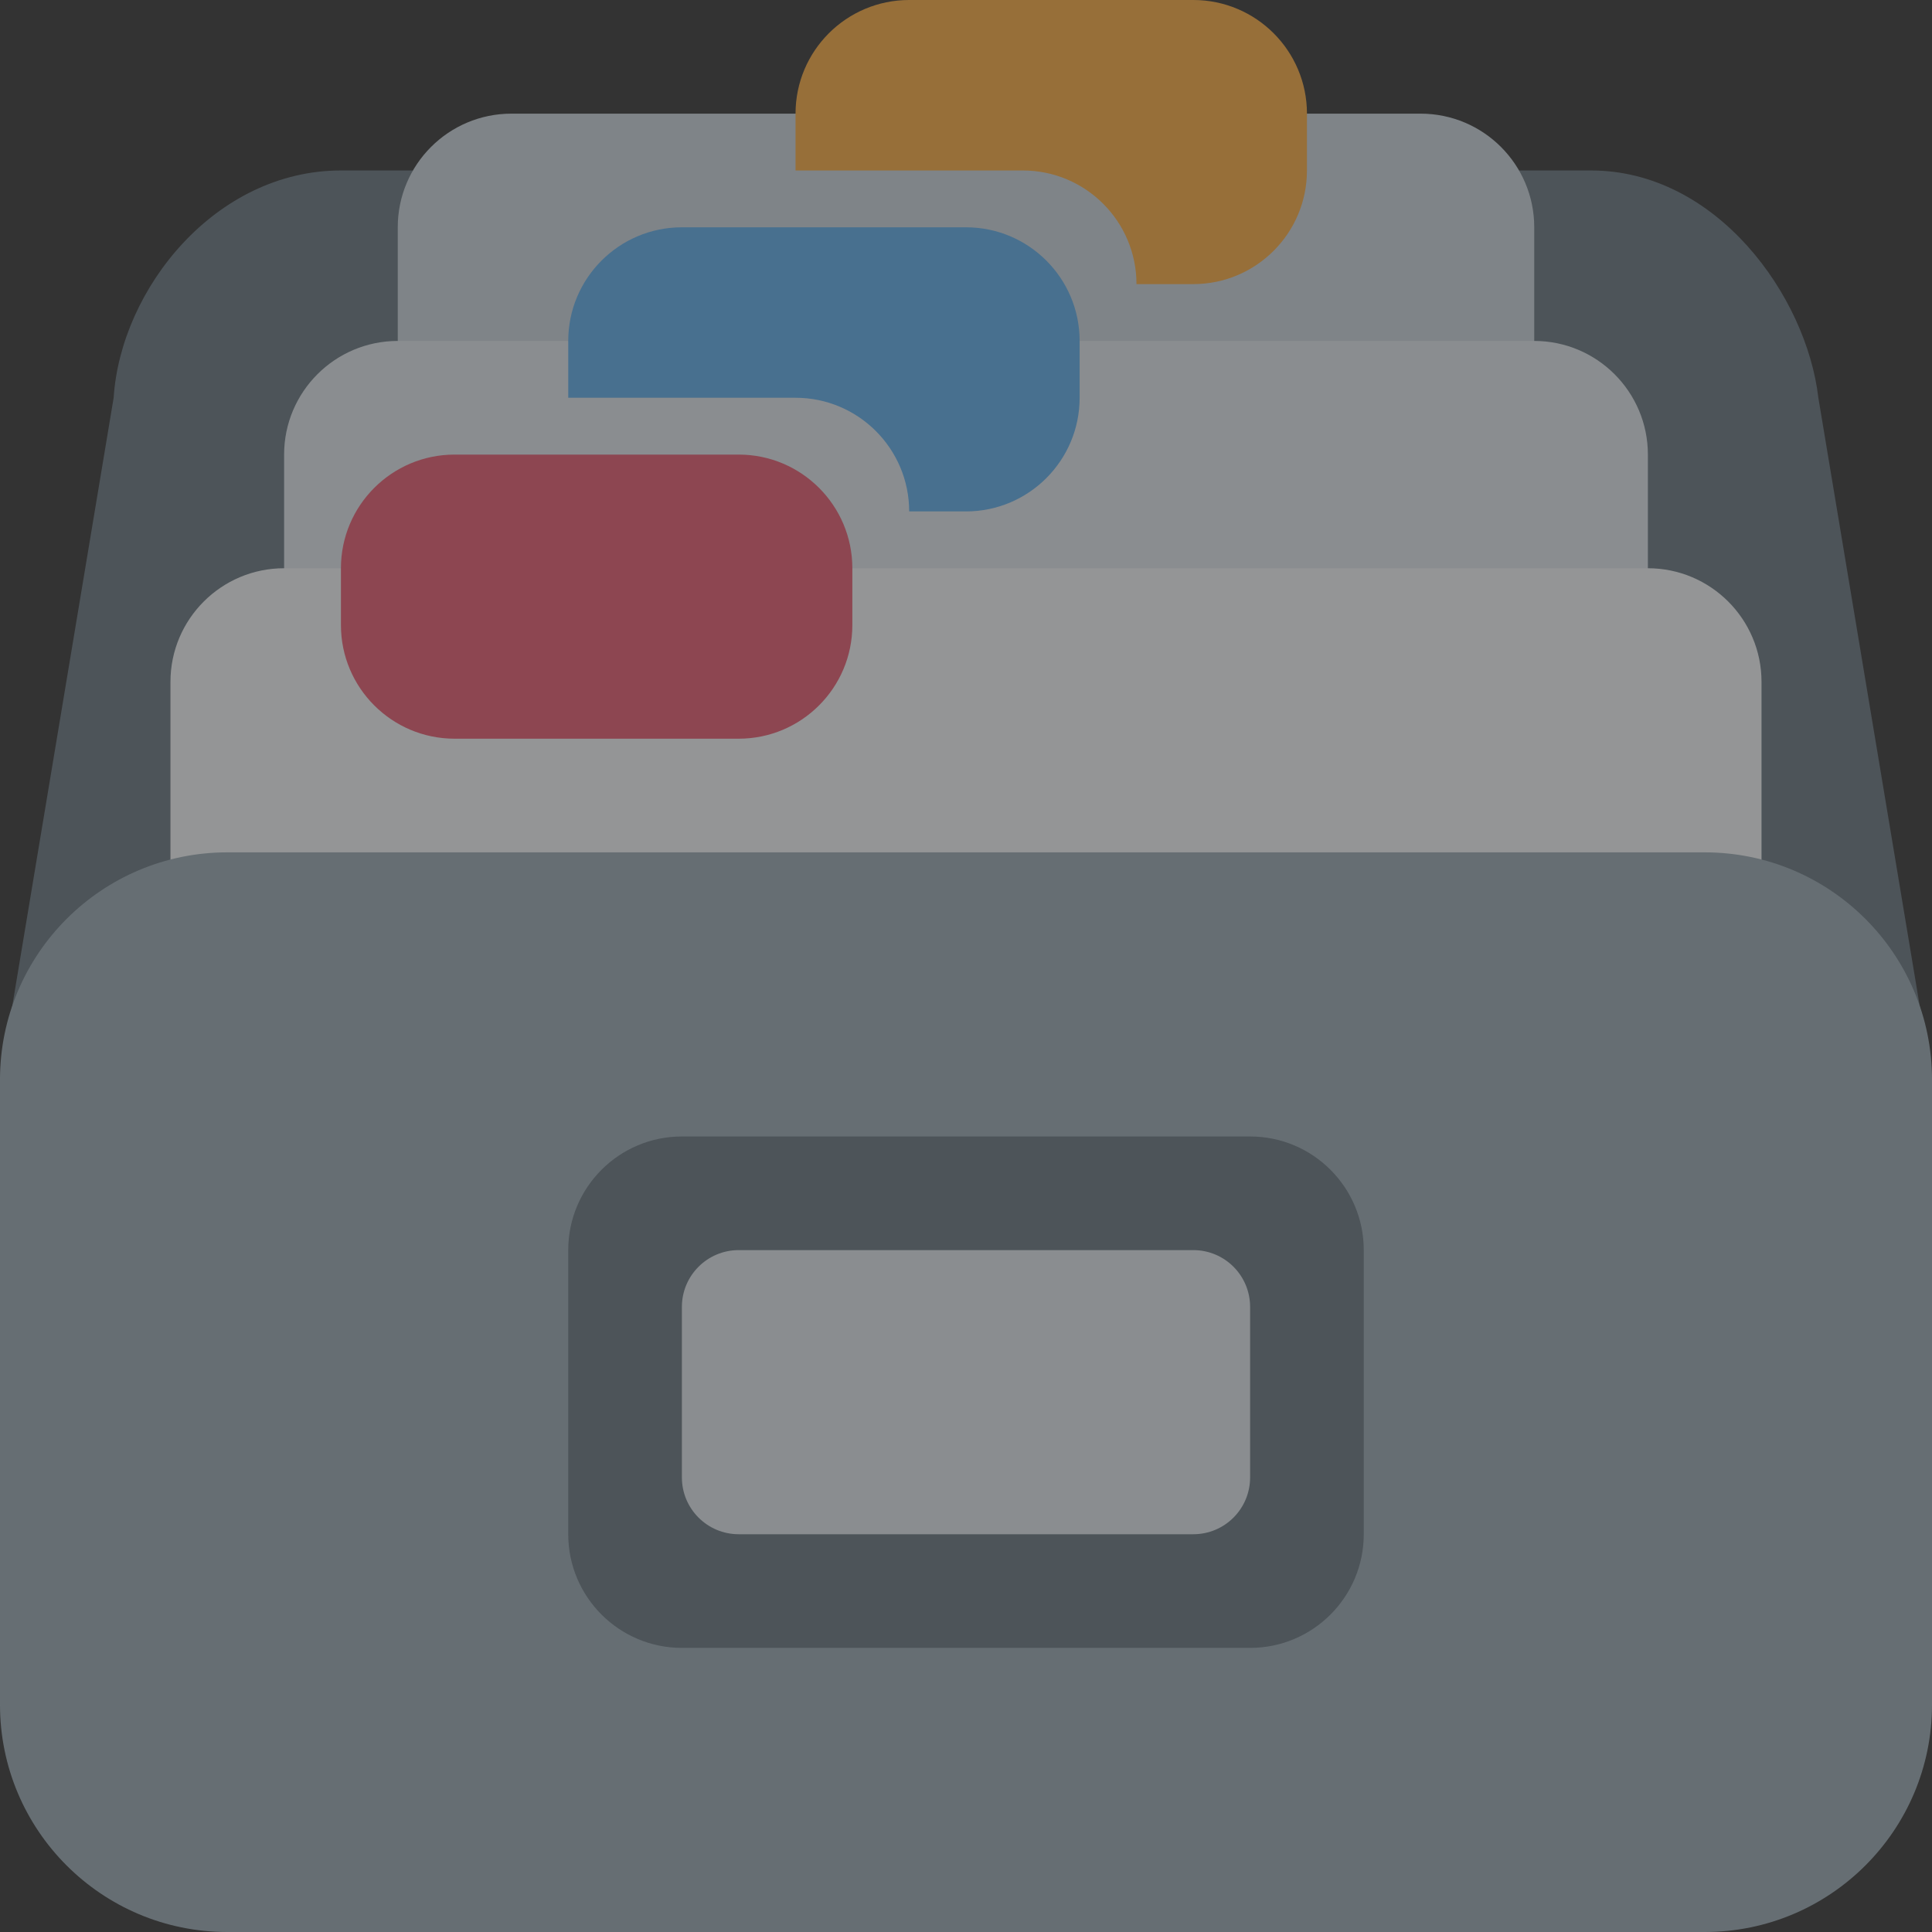
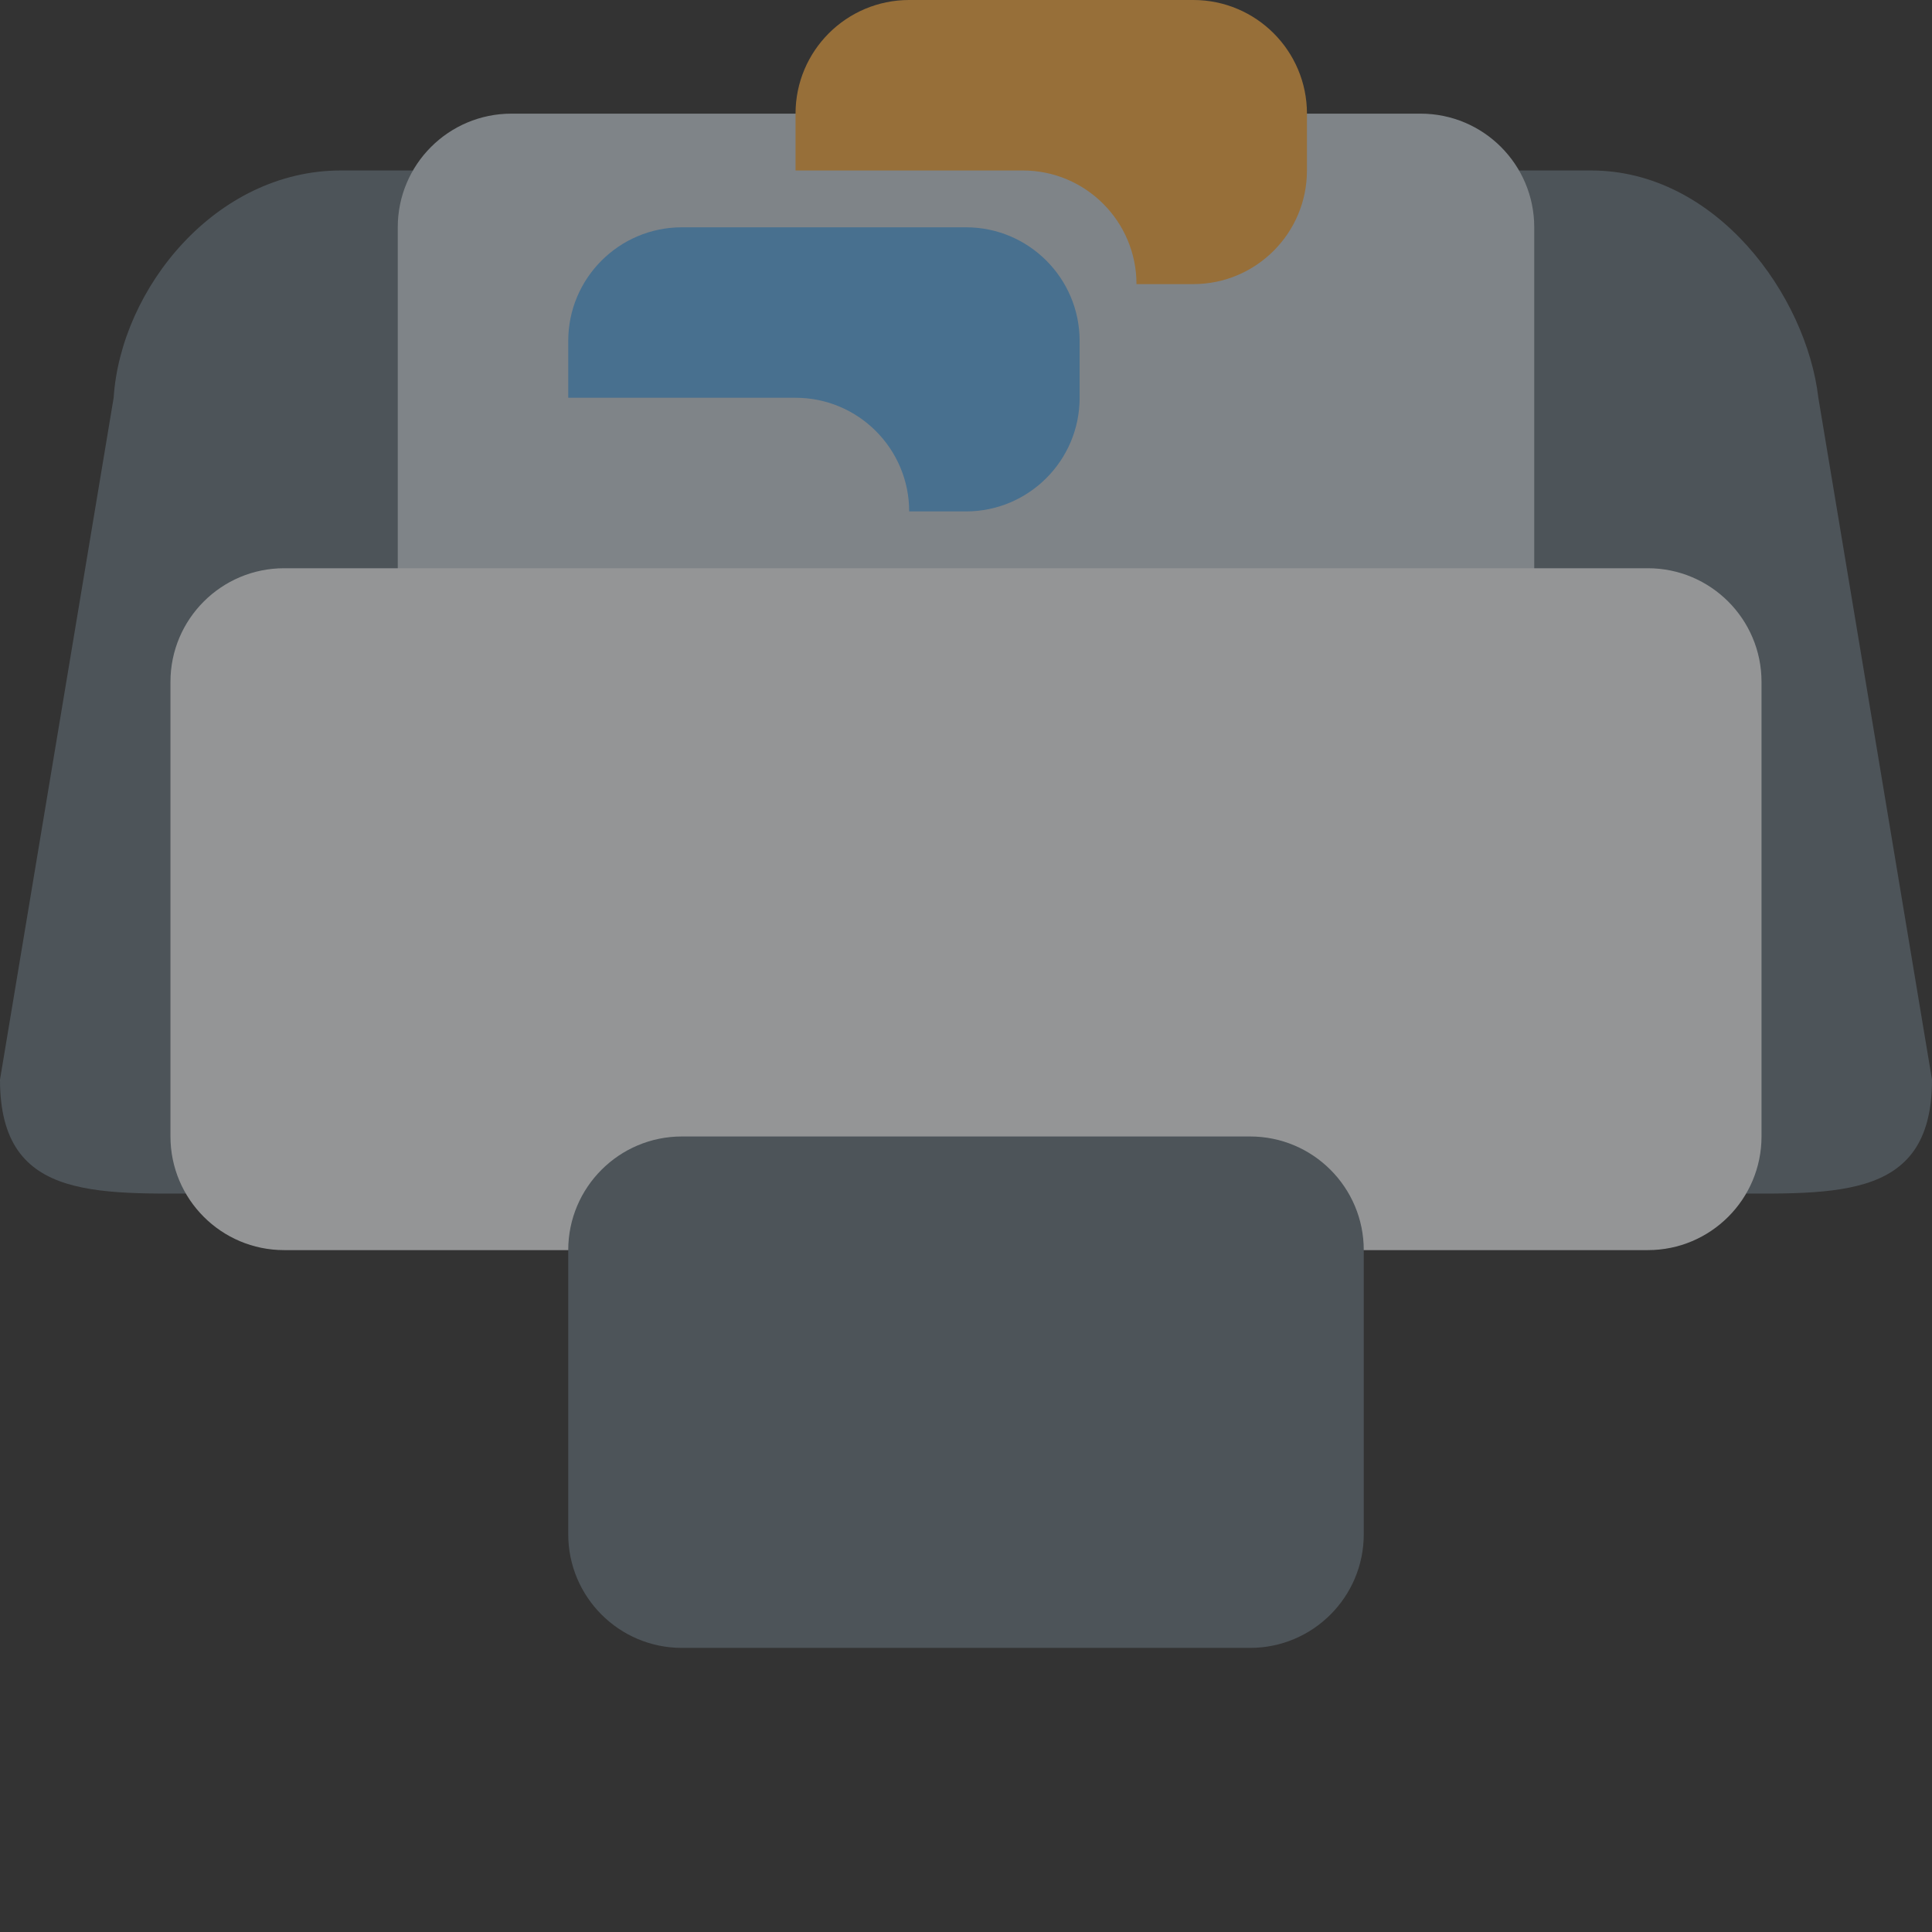
<svg xmlns="http://www.w3.org/2000/svg" width="92" height="92" viewBox="0 0 92 92" fill="none">
  <rect x="0" y="0" width="92" height="92" fill="#333333" stroke="none" />
  <g opacity="0.5">
    <path d="M92 51.412C92 57.389 87.154 56.824 81.177 56.824H10.823C4.846 56.824 0 57.389 0 51.412L5.412 18.941C5.75 13.754 10.258 8.118 16.235 8.118H75.765C81.742 8.118 86.023 14.092 86.588 18.941L92 51.412Z" fill="#67757F" />
    <path d="M73.059 32.47C73.059 35.458 70.635 37.882 67.647 37.882H24.353C21.366 37.882 18.941 35.458 18.941 32.47V10.823C18.941 7.833 21.366 5.412 24.353 5.412H67.647C70.635 5.412 73.059 7.833 73.059 10.823V32.47Z" fill="#CCD6DD" />
-     <path d="M78.471 43.294C78.471 46.282 76.046 48.706 73.059 48.706H18.941C15.954 48.706 13.529 46.282 13.529 43.294V21.647C13.529 18.66 15.954 16.235 18.941 16.235H73.059C76.046 16.235 78.471 18.66 78.471 21.647V43.294Z" fill="#E1E8ED" />
    <path d="M83.882 54.117C83.882 57.105 81.457 59.529 78.47 59.529H13.529C10.542 59.529 8.117 57.105 8.117 54.117V32.47C8.117 29.483 10.542 27.059 13.529 27.059H78.47C81.457 27.059 83.882 29.483 83.882 32.47V54.117Z" fill="#F5F8FA" />
-     <path d="M92 81.177C92 87.154 87.154 92 81.177 92H10.823C4.846 92 0 87.154 0 81.177V51.412C0 45.435 4.846 40.588 10.823 40.588H81.177C87.154 40.588 92 45.435 92 51.412V81.177Z" fill="#9AAAB4" />
    <path d="M56.824 0H43.295C40.307 0 37.883 2.422 37.883 5.412V8.118H48.706C51.694 8.118 54.118 10.542 54.118 13.529H56.824C59.811 13.529 62.236 11.105 62.236 8.118V5.412C62.236 2.422 59.811 0 56.824 0Z" fill="#FCAB40" />
    <path d="M46 10.824H32.47C29.483 10.824 27.059 13.248 27.059 16.235V18.941H37.882C40.869 18.941 43.294 21.366 43.294 24.353H46C48.987 24.353 51.411 21.929 51.411 18.941V16.235C51.411 13.248 48.987 10.824 46 10.824Z" fill="#5DADEC" />
-     <path d="M40.588 29.765C40.588 32.752 38.164 35.176 35.176 35.176H21.647C18.66 35.176 16.235 32.752 16.235 29.765V27.059C16.235 24.071 18.66 21.647 21.647 21.647H35.176C38.164 21.647 40.588 24.071 40.588 27.059V29.765Z" fill="#E75A70" />
    <path d="M64.941 73.059C64.941 76.046 62.517 78.471 59.529 78.471H32.47C29.483 78.471 27.059 76.046 27.059 73.059V59.529C27.059 56.542 29.483 54.118 32.47 54.118H59.529C62.517 54.118 64.941 56.542 64.941 59.529V73.059Z" fill="#67757F" />
-     <path d="M59.529 70.353C59.529 71.849 58.32 73.059 56.824 73.059H35.177C33.683 73.059 32.471 71.849 32.471 70.353V62.235C32.471 60.739 33.683 59.529 35.177 59.529H56.824C58.32 59.529 59.529 60.739 59.529 62.235V70.353Z" fill="#E1E8ED" />
  </g>
</svg>